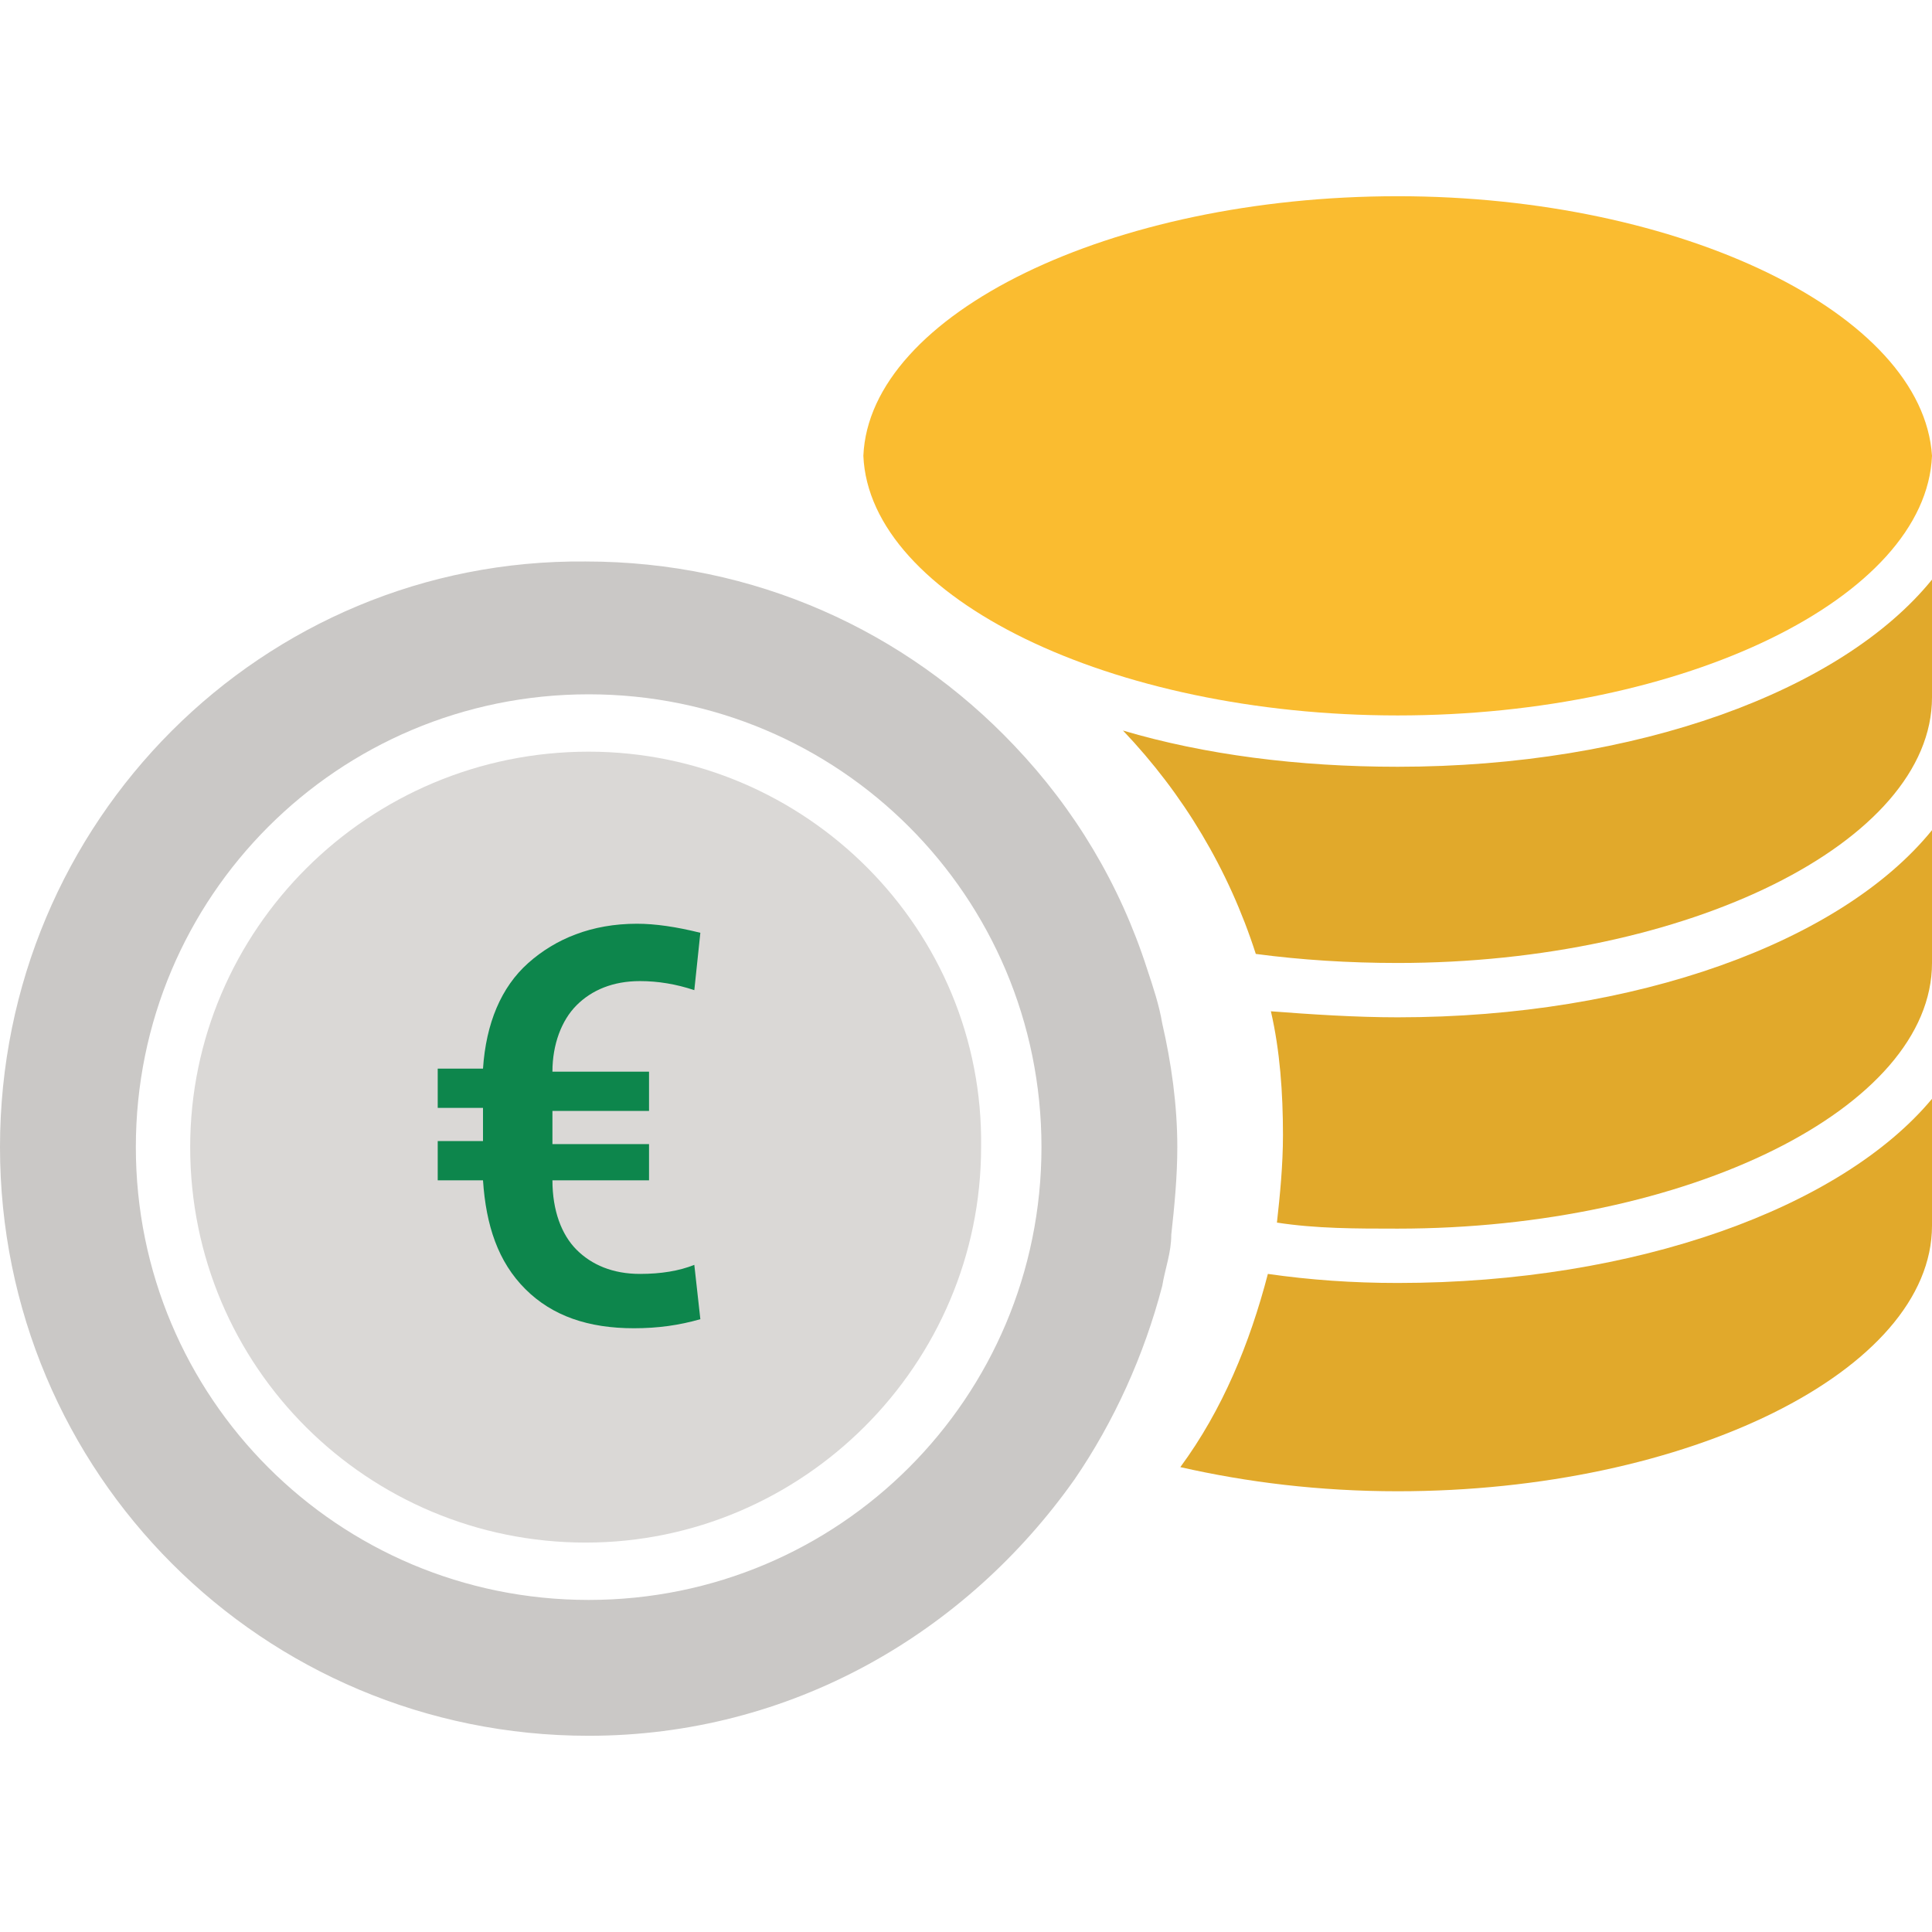
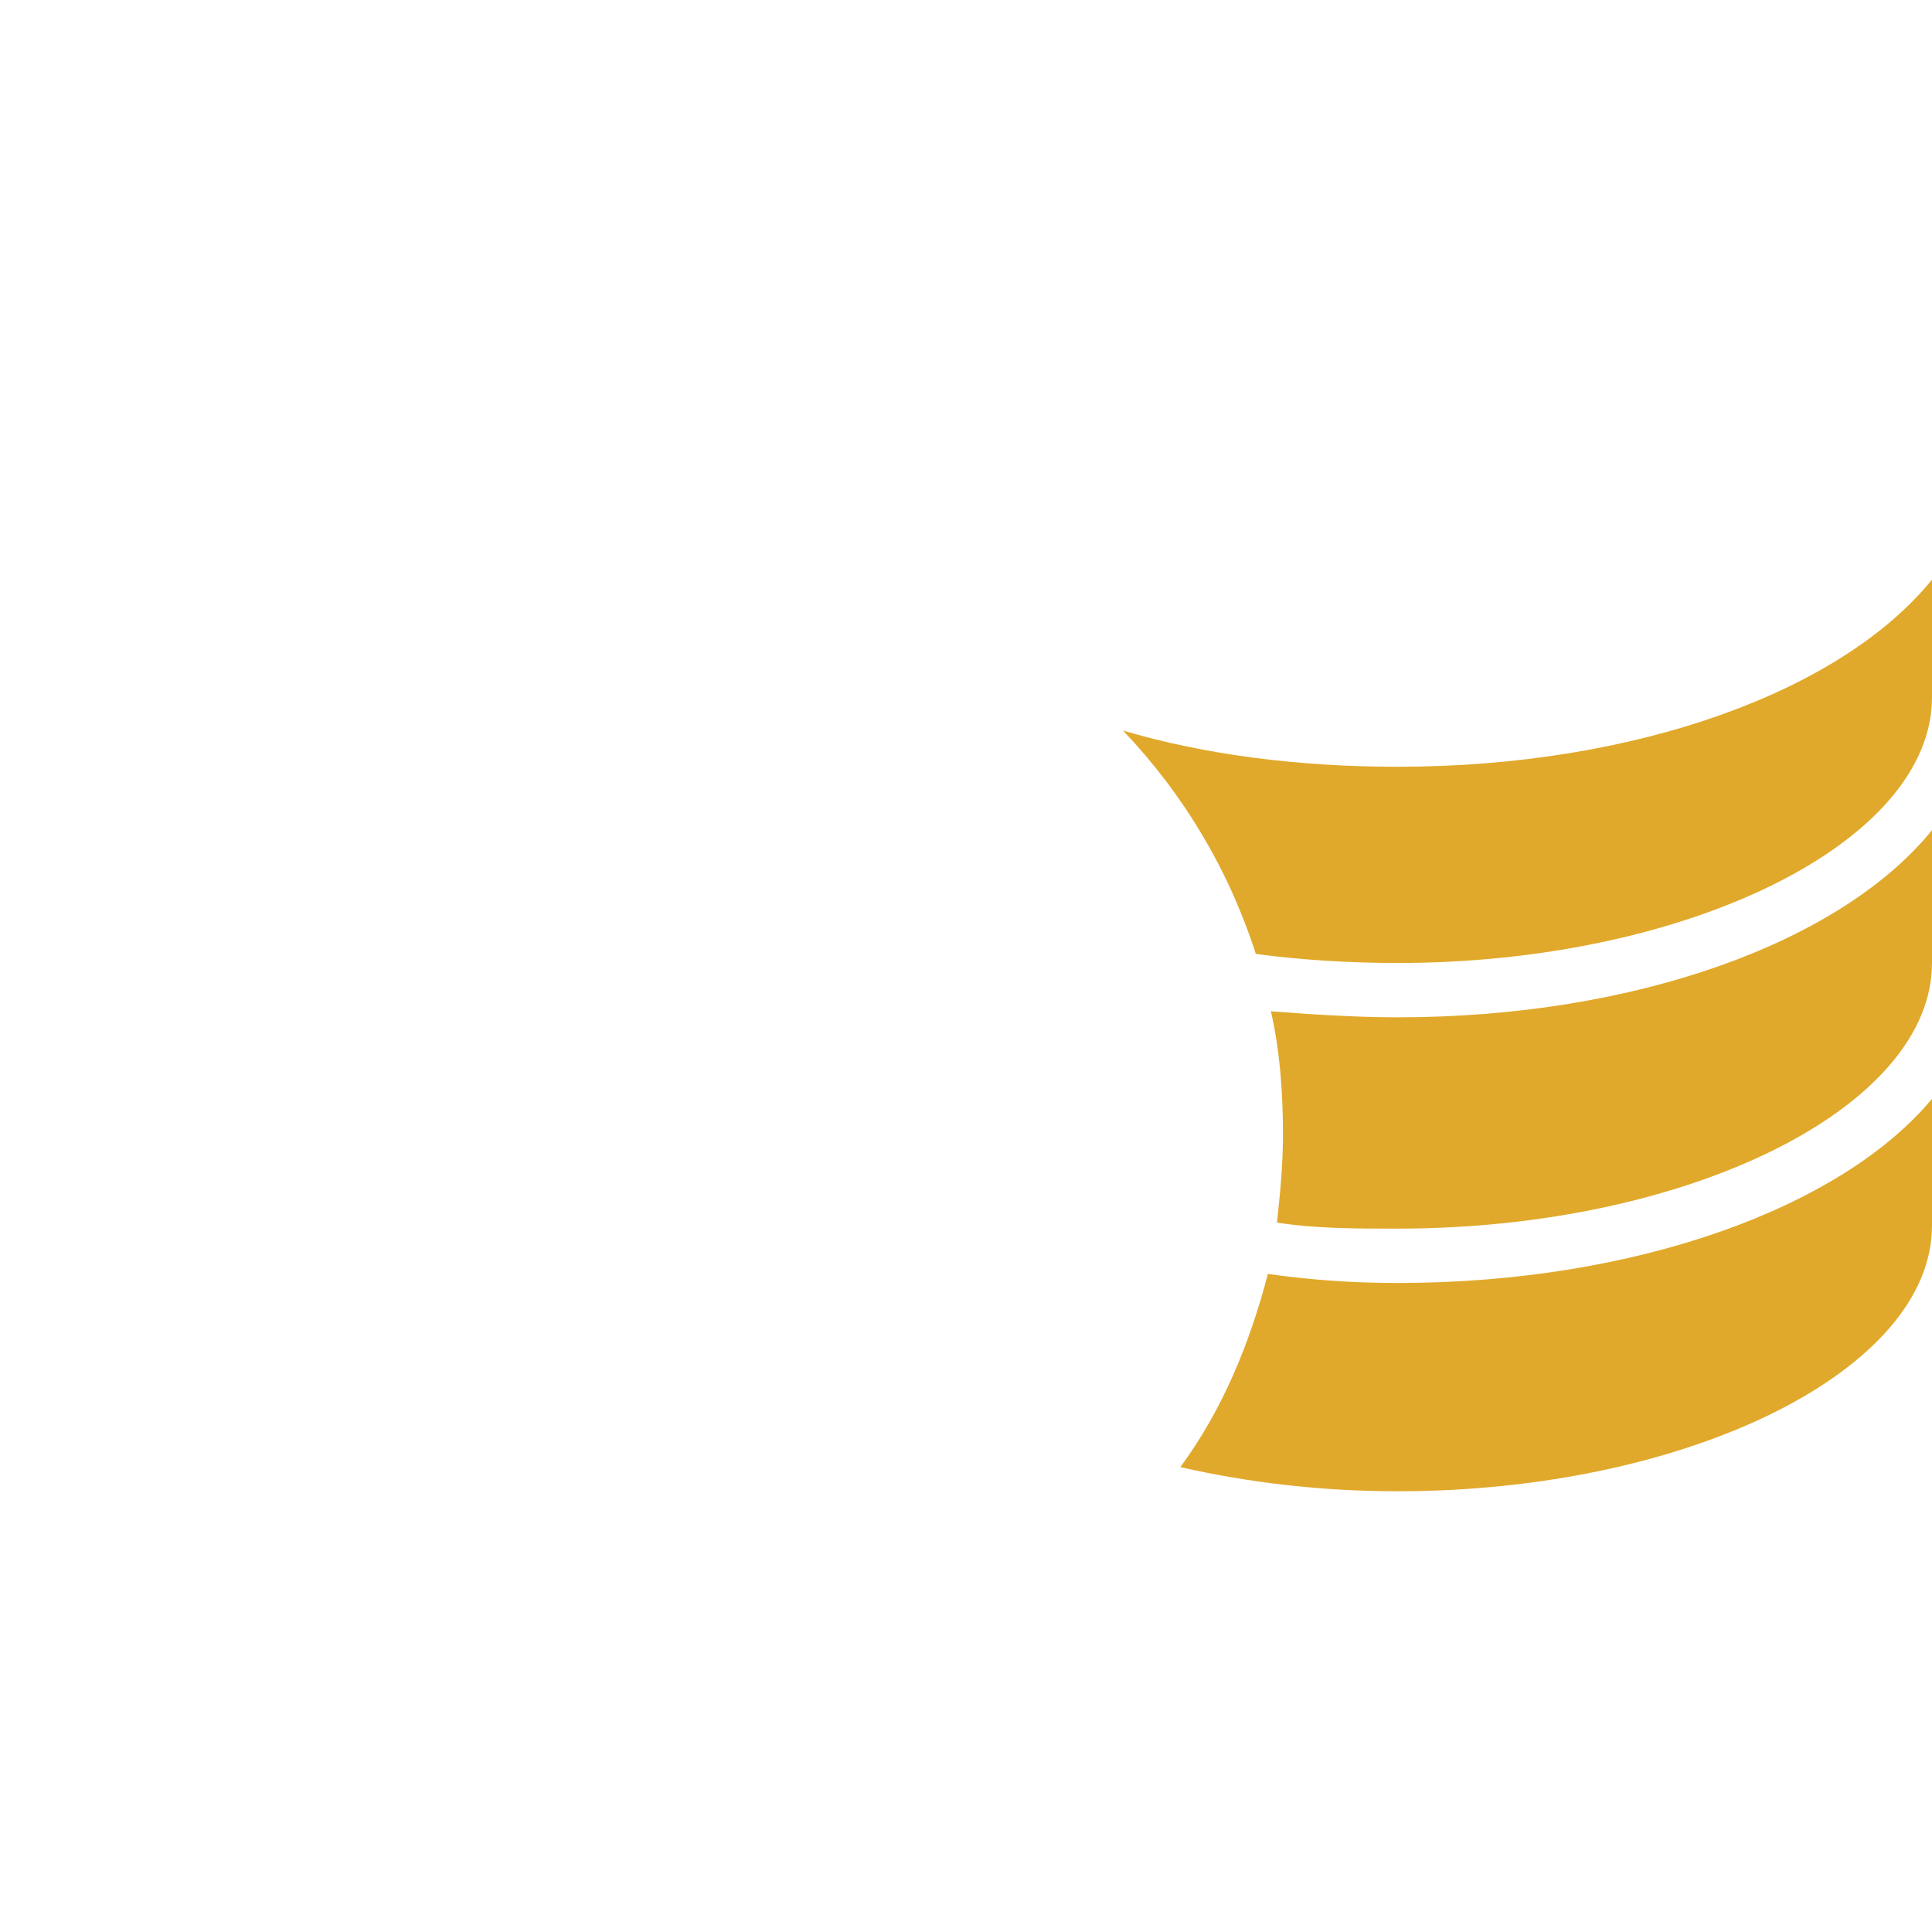
<svg xmlns="http://www.w3.org/2000/svg" version="1.1" id="Ebene_1" x="0px" y="0px" viewBox="0 0 64 64" style="enable-background:new 0 0 64 64;" xml:space="preserve">
  <style type="text/css">
	.st0{fill:#FABC30;}
	.st1{fill:#DAD8D6;}
	.st2{fill:#CAC8C6;}
	.st3{fill:#E1A92B;}
	.st4{fill:#0D864C;}
</style>
  <g>
-     <path class="st0" d="M46.3,23.7c9.5,0,17.5-3.9,17.7-8.6c-0.3-4.7-8.3-8.6-17.7-8.6c-9.5,0-17.5,3.9-17.7,8.6   C28.8,19.8,36.8,23.7,46.3,23.7z" />
-     <path class="st1" d="M19.5,24.9C19.5,24.9,19.5,24.9,19.5,24.9c-7.3,0-13.2,5.9-13.2,13.1c0,7.3,5.9,13.1,13.1,13.1c0,0,0,0,0,0   c7.2,0,13.1-5.9,13.1-13.1C32.6,30.8,26.7,24.9,19.5,24.9z" />
-     <path class="st2" d="M38.5,33.9c-0.1-0.6-0.3-1.2-0.5-1.8c-0.9-2.8-2.4-5.3-4.4-7.4c-3.6-3.8-8.6-6.1-14.2-6.1c0,0,0,0,0,0   C8.7,18.5,0,27.2,0,38c0,10.8,8.7,19.5,19.5,19.5c0,0,0,0,0,0c6.7,0,12.5-3.4,16.1-8.5c1.3-1.9,2.3-4.1,2.9-6.4   c0.1-0.6,0.3-1.1,0.3-1.7C38.9,40,39,39,39,38C39,36.6,38.8,35.2,38.5,33.9z M19.5,53C19.5,53,19.5,53,19.5,53c-8.3,0-15-6.7-15-15   c0-8.3,6.7-15,15-15c0,0,0,0,0,0c8.3,0,15,6.7,15,15C34.5,46.3,27.8,53,19.5,53z" />
    <path class="st3" d="M46.3,42.5c-1.5,0-2.9-0.1-4.3-0.3c-0.6,2.3-1.5,4.5-2.9,6.4c2.2,0.5,4.6,0.8,7.2,0.8c9.6,0,17.7-4,17.7-8.8   v-4.2C61,40,54.2,42.5,46.3,42.5z" />
    <path class="st3" d="M46.3,33.7c-1.4,0-2.9-0.1-4.2-0.2c0.3,1.3,0.4,2.7,0.4,4.1c0,1-0.1,2-0.2,2.9c1.3,0.2,2.6,0.2,4,0.2   c9.6,0,17.7-4,17.7-8.8v-4.4C61,31.2,54.2,33.7,46.3,33.7z" />
    <path class="st3" d="M46.3,25.4c-3.3,0-6.4-0.4-9.1-1.2c2,2.1,3.5,4.6,4.4,7.4c1.5,0.2,3.1,0.3,4.7,0.3c9.6,0,17.7-4,17.7-8.8v-3.9   C61,22.9,54.2,25.4,46.3,25.4z" />
    <g>
-       <path class="st4" d="M21.5,39.1h-3.2c0,1,0.3,1.8,0.8,2.3c0.5,0.5,1.2,0.8,2.1,0.8c0.7,0,1.3-0.1,1.8-0.3l0.2,1.8    C22.5,43.9,21.8,44,21,44c-1.5,0-2.7-0.4-3.6-1.3c-0.9-0.9-1.3-2.1-1.4-3.6h-1.5v-1.3H16v-1.1h-1.5v-1.3H16    c0.1-1.5,0.6-2.7,1.5-3.5c0.9-0.8,2.1-1.3,3.6-1.3c0.6,0,1.3,0.1,2.1,0.3L23,32.8c-0.6-0.2-1.2-0.3-1.8-0.3    c-0.9,0-1.6,0.3-2.1,0.8c-0.5,0.5-0.8,1.3-0.8,2.2h3.2v1.3h-3.2v1.1h3.2V39.1z" />
-     </g>
+       </g>
  </g>
</svg>